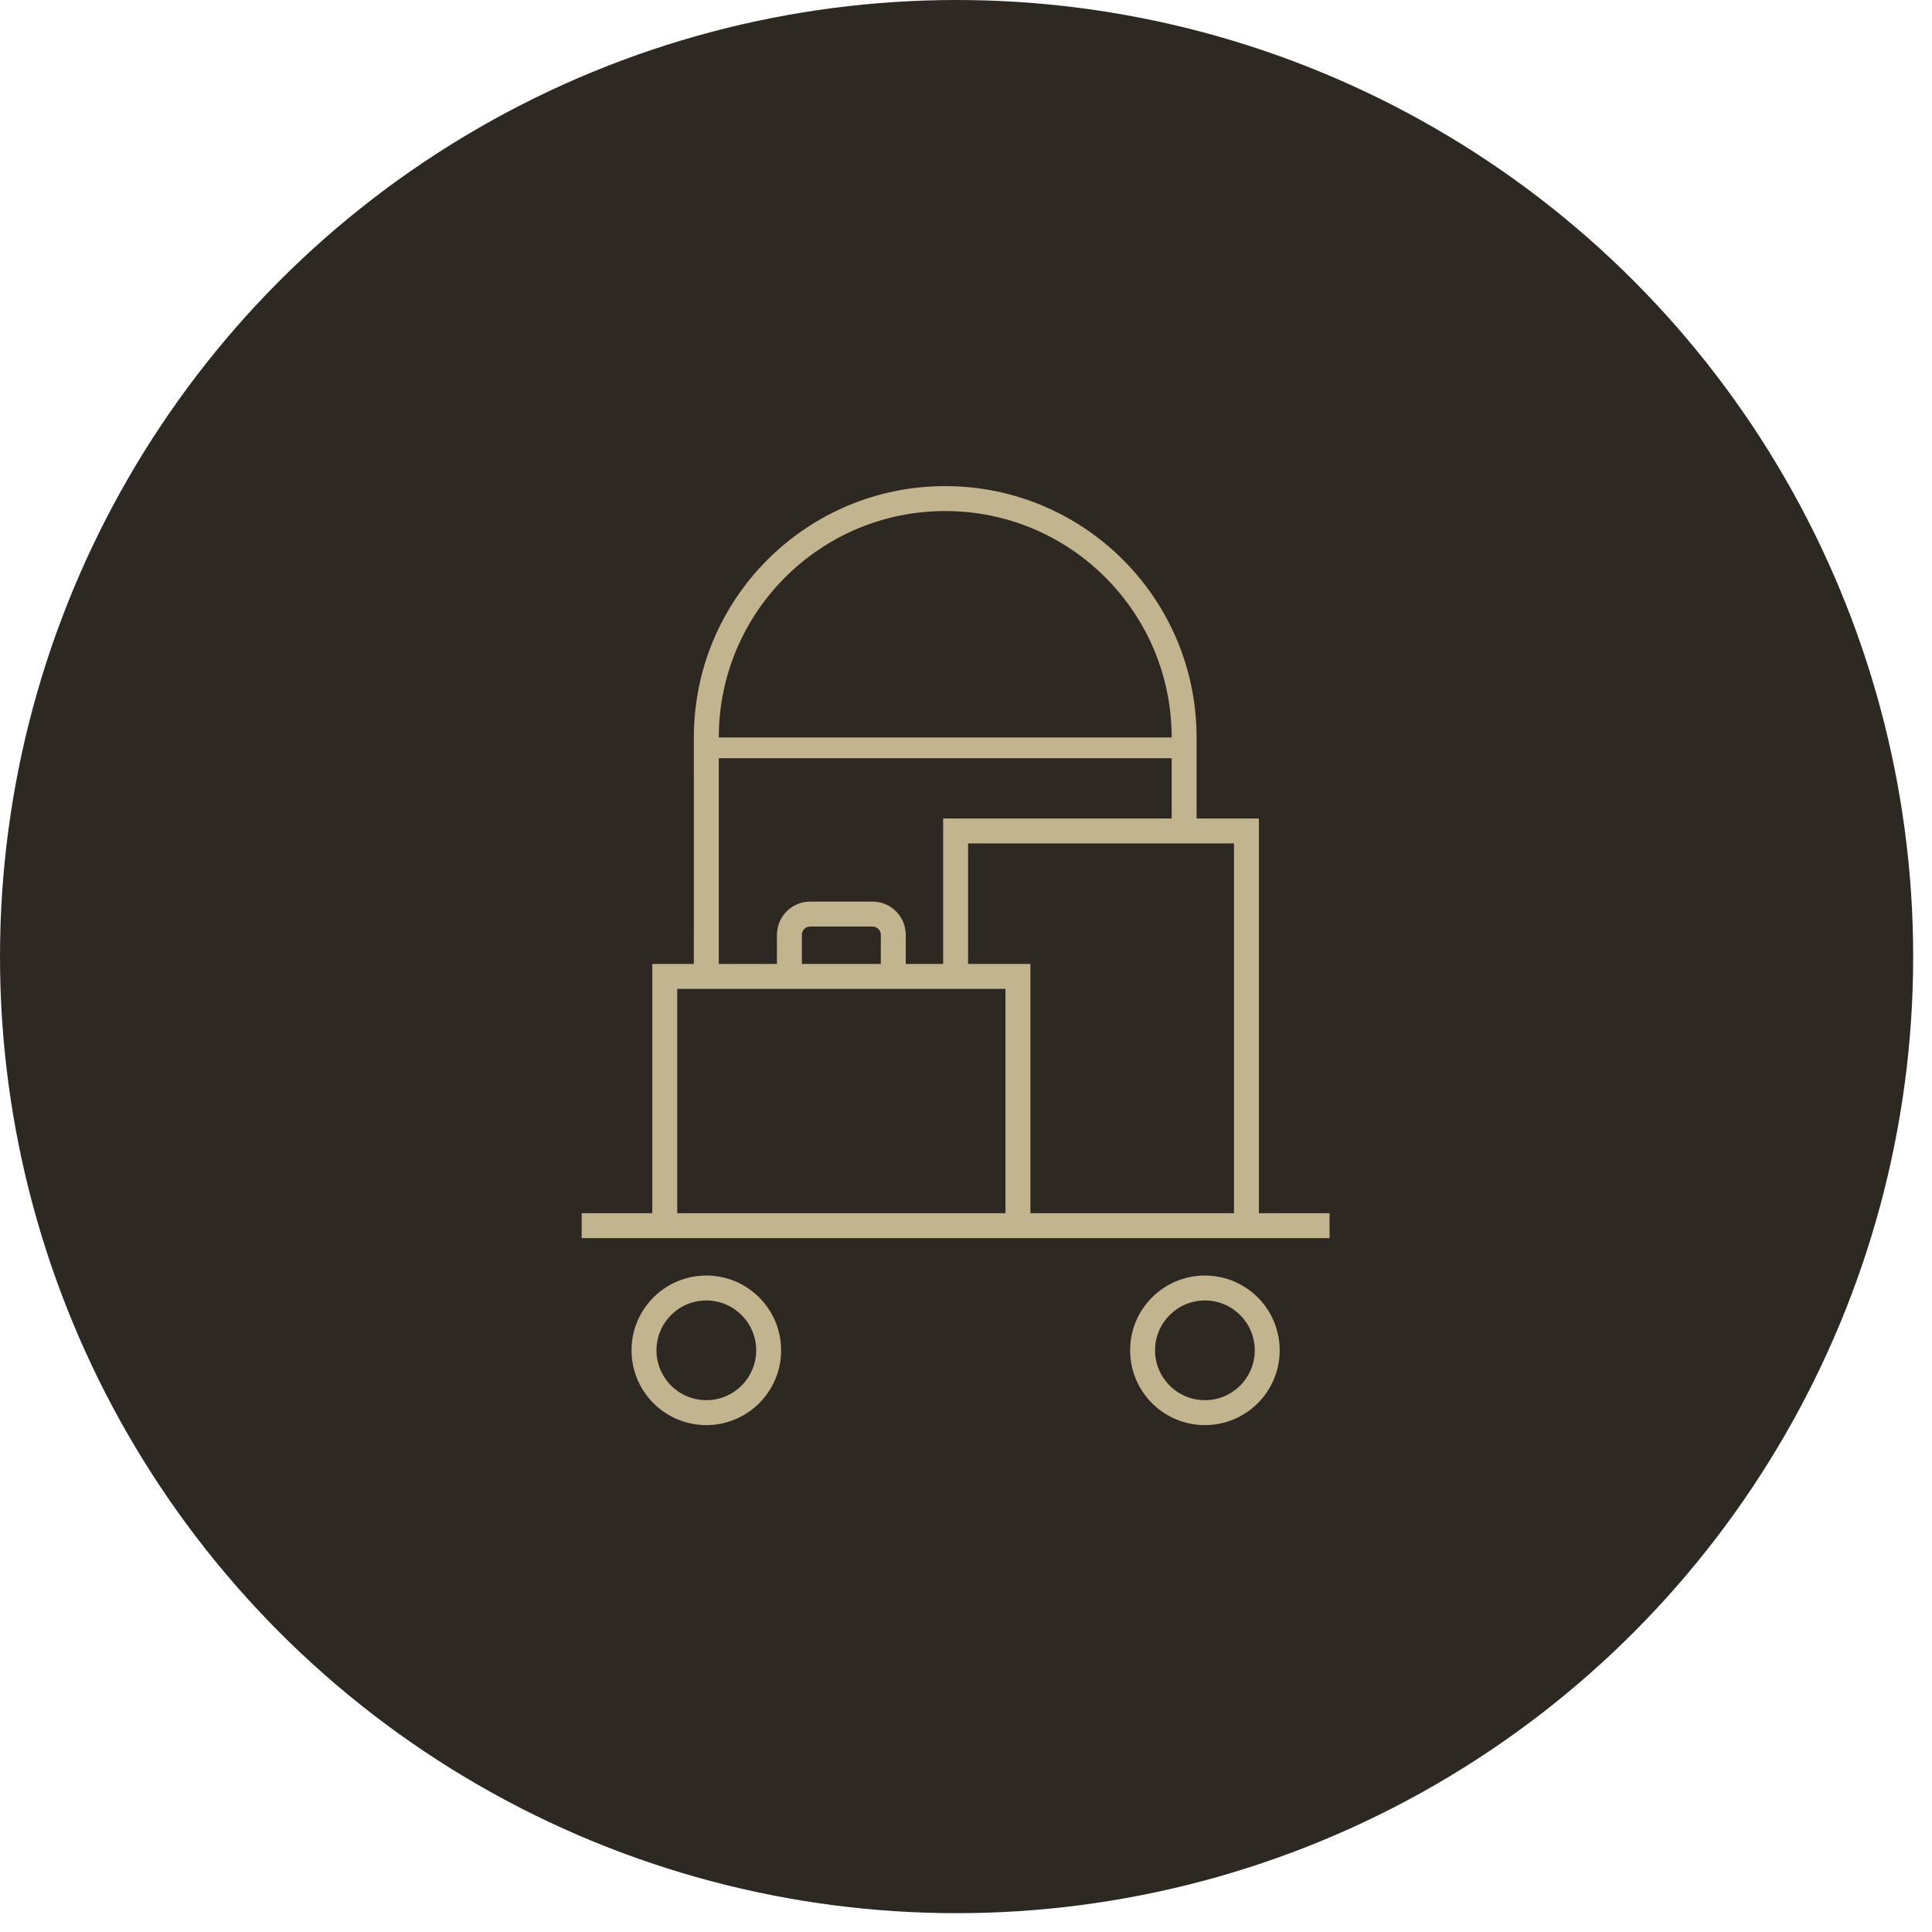
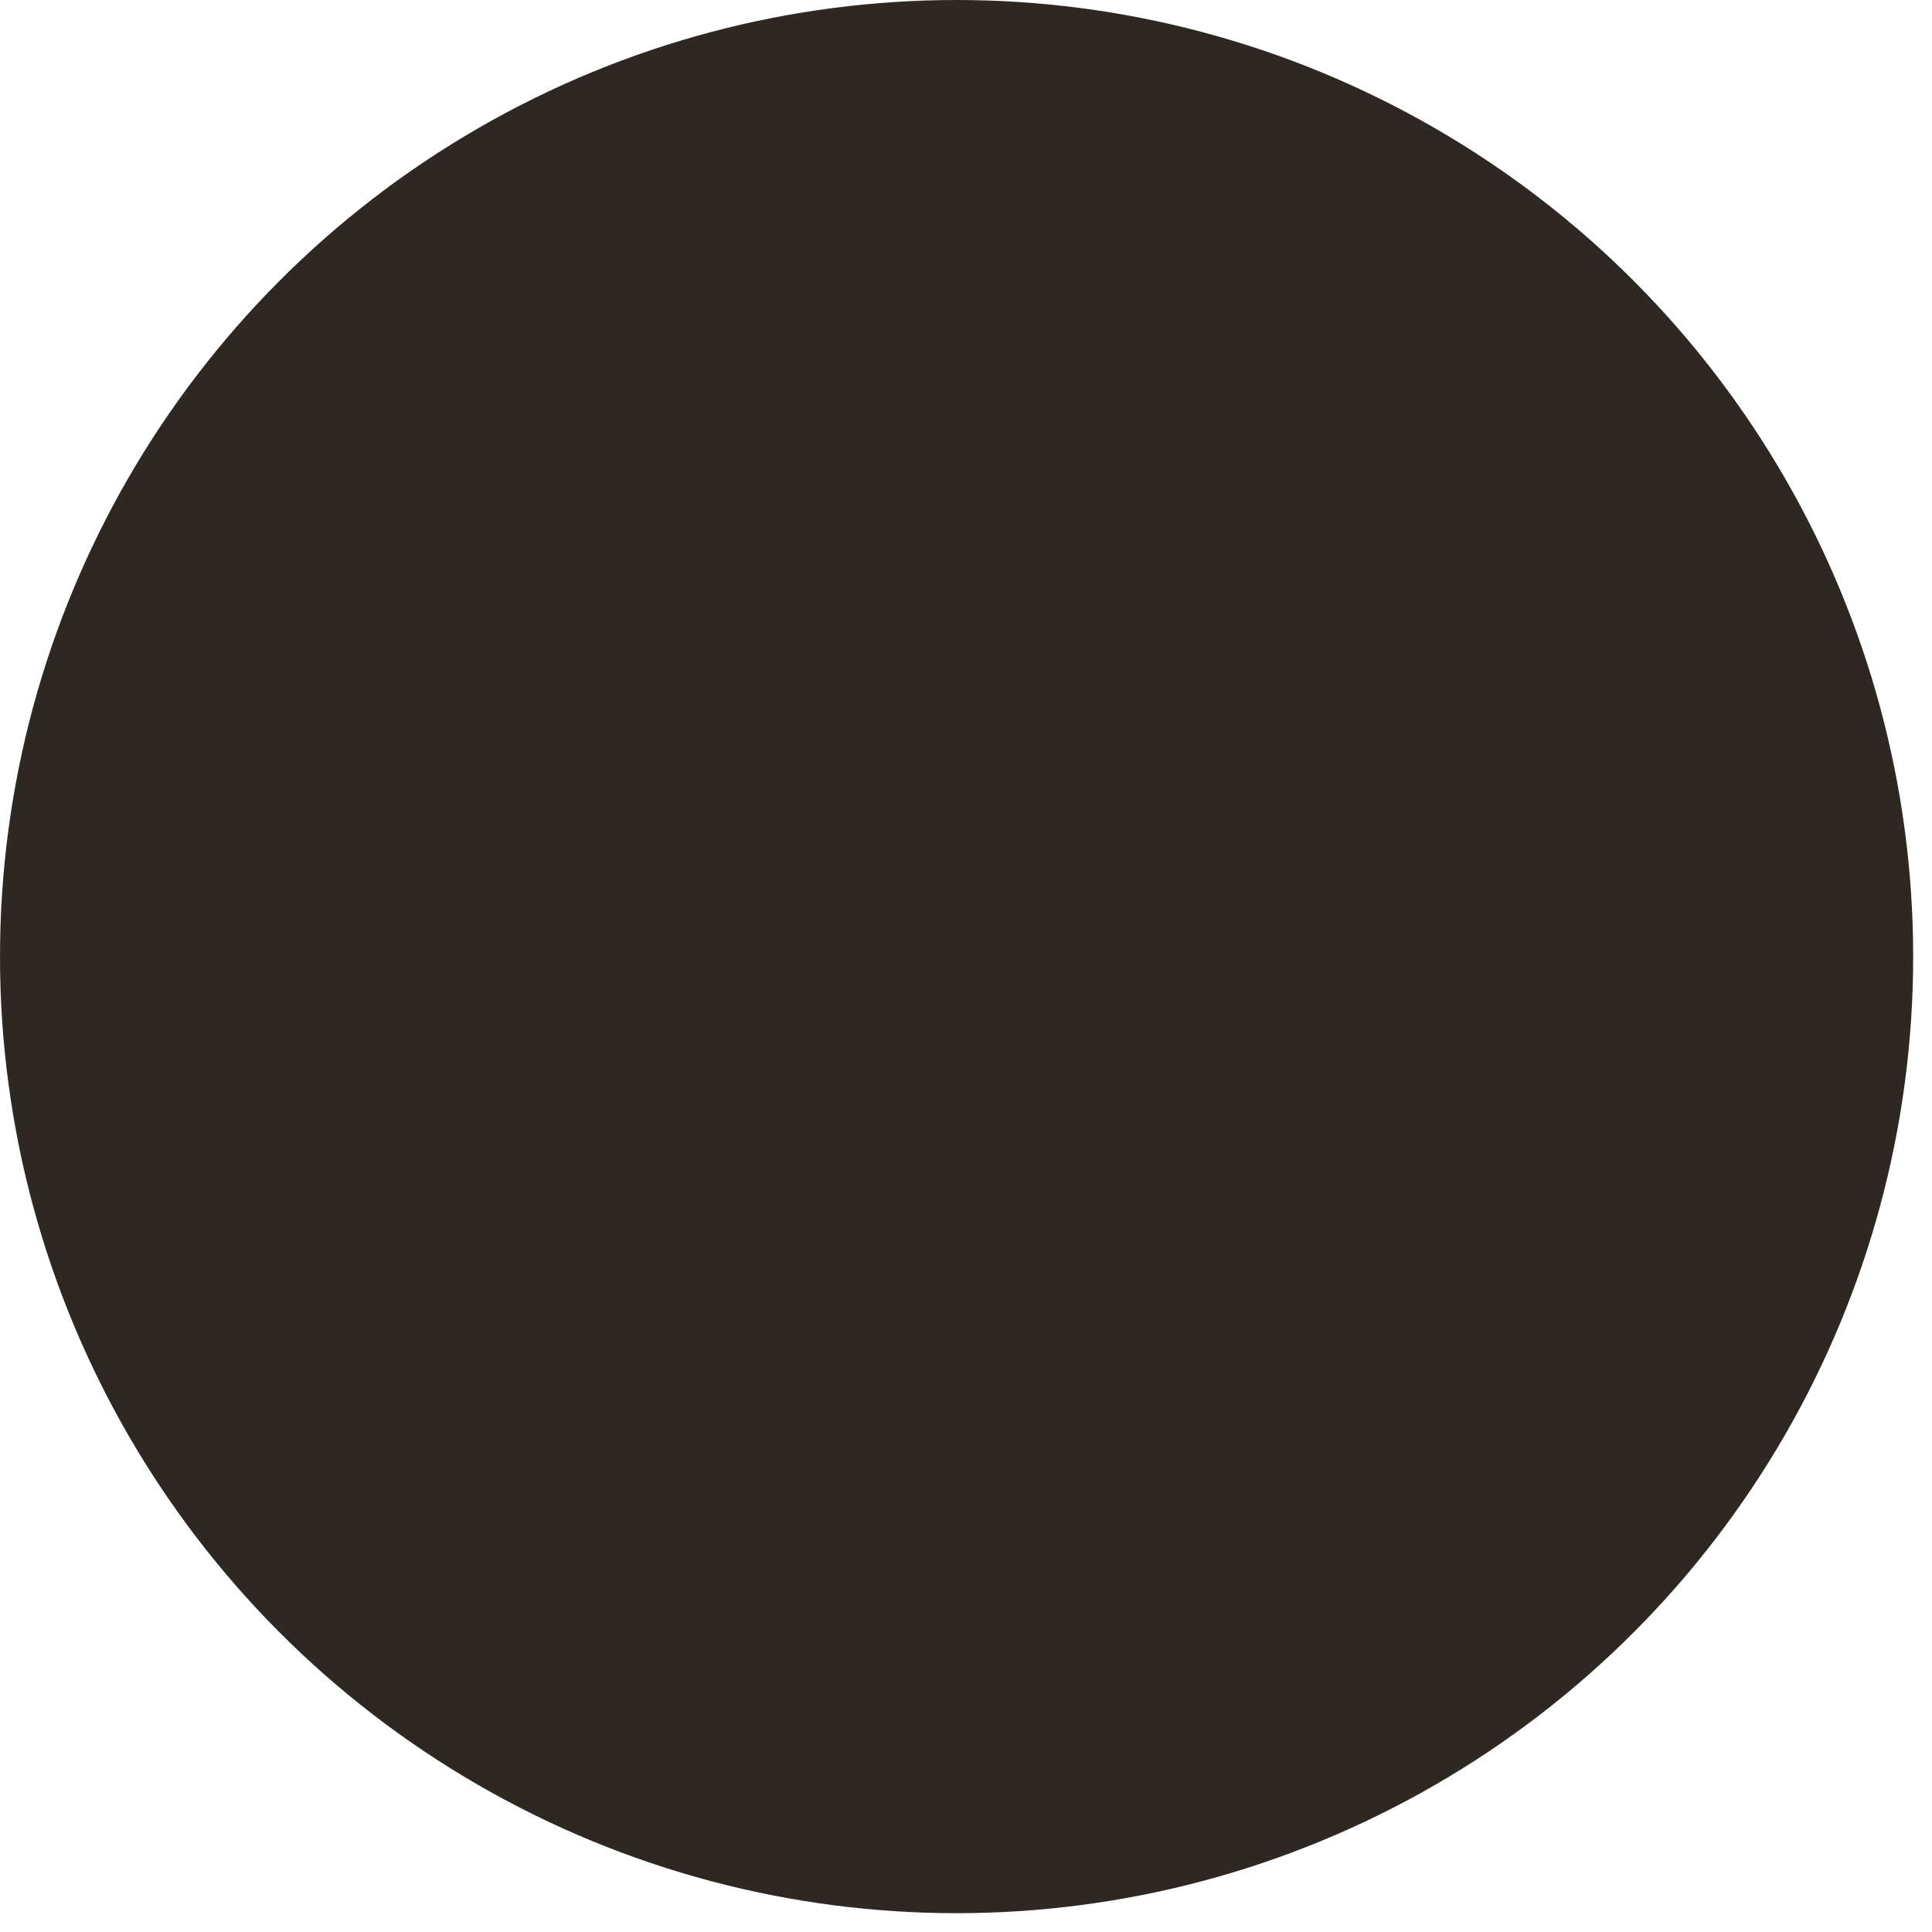
<svg xmlns="http://www.w3.org/2000/svg" width="93px" height="93px" viewBox="0 0 93 93" version="1.1">
  <title>icon-service-webcheck</title>
  <g id="Page-1" stroke="none" stroke-width="1" fill="none" fill-rule="evenodd">
    <g id="icon-service-webcheck" fill-rule="nonzero">
      <circle id="Oval-Copy-3" fill="#2E2822" cx="46.047" cy="46.047" r="46.047" />
-       <path d="M45.5,23.4 C52.081,23.4 57.436,28.654 57.596,35.197 L57.6,35.5 L57.6,39.4 L60.6,39.4 L60.6,58.399 L64,58.4 L64,59.6 L28,59.6 L28,58.4 L31.399,58.399 L31.4,46.4 L33.399,46.4 L33.4,35.5 C33.4,28.817 38.817,23.4 45.5,23.4 Z M59.4,40.6 L46.6,40.6 L46.6,46.4 L49.6,46.4 L49.6,58.399 L59.4,58.399 L59.4,40.6 Z M48.4,47.6 L32.6,47.6 L32.6,58.399 L48.4,58.399 L48.4,47.6 Z M56.4,36.499 L34.6,36.499 L34.6,46.4 L37.399,46.4 L37.4,45 C37.4,44.165 38.039,43.48 38.854,43.407 L39,43.4 L42,43.4 C42.835,43.4 43.52,44.039 43.593,44.854 L43.6,45 L43.6,46.4 L45.4,46.4 L45.4,39.4 L56.4,39.4 L56.4,36.499 Z M42,44.6 L39,44.6 C38.807,44.6 38.645,44.737 38.608,44.919 L38.6,45 L38.6,46.4 L42.399,46.4 L42.4,45 C42.4,44.807 42.263,44.645 42.081,44.608 L42,44.6 Z M45.5,24.6 C39.577,24.6 34.758,29.324 34.604,35.21 L34.6,35.499 L56.4,35.499 L56.396,35.21 C56.242,29.324 51.423,24.6 45.5,24.6 Z M34,61.4 C32.012,61.4 30.4,63.012 30.4,65 C30.4,66.988 32.012,68.6 34,68.6 C35.988,68.6 37.6,66.988 37.6,65 C37.6,63.012 35.988,61.4 34,61.4 Z M34,62.6 C35.325,62.6 36.4,63.675 36.4,65 C36.4,66.325 35.325,67.4 34,67.4 C32.675,67.4 31.6,66.325 31.6,65 C31.6,63.675 32.675,62.6 34,62.6 Z M58,61.4 C56.012,61.4 54.4,63.012 54.4,65 C54.4,66.988 56.012,68.6 58,68.6 C59.988,68.6 61.6,66.988 61.6,65 C61.6,63.012 59.988,61.4 58,61.4 Z M58,62.6 C59.325,62.6 60.4,63.675 60.4,65 C60.4,66.325 59.325,67.4 58,67.4 C56.675,67.4 55.6,66.325 55.6,65 C55.6,63.675 56.675,62.6 58,62.6 Z" id="Combined-Shape" fill="#C1B48F" />
    </g>
  </g>
</svg>